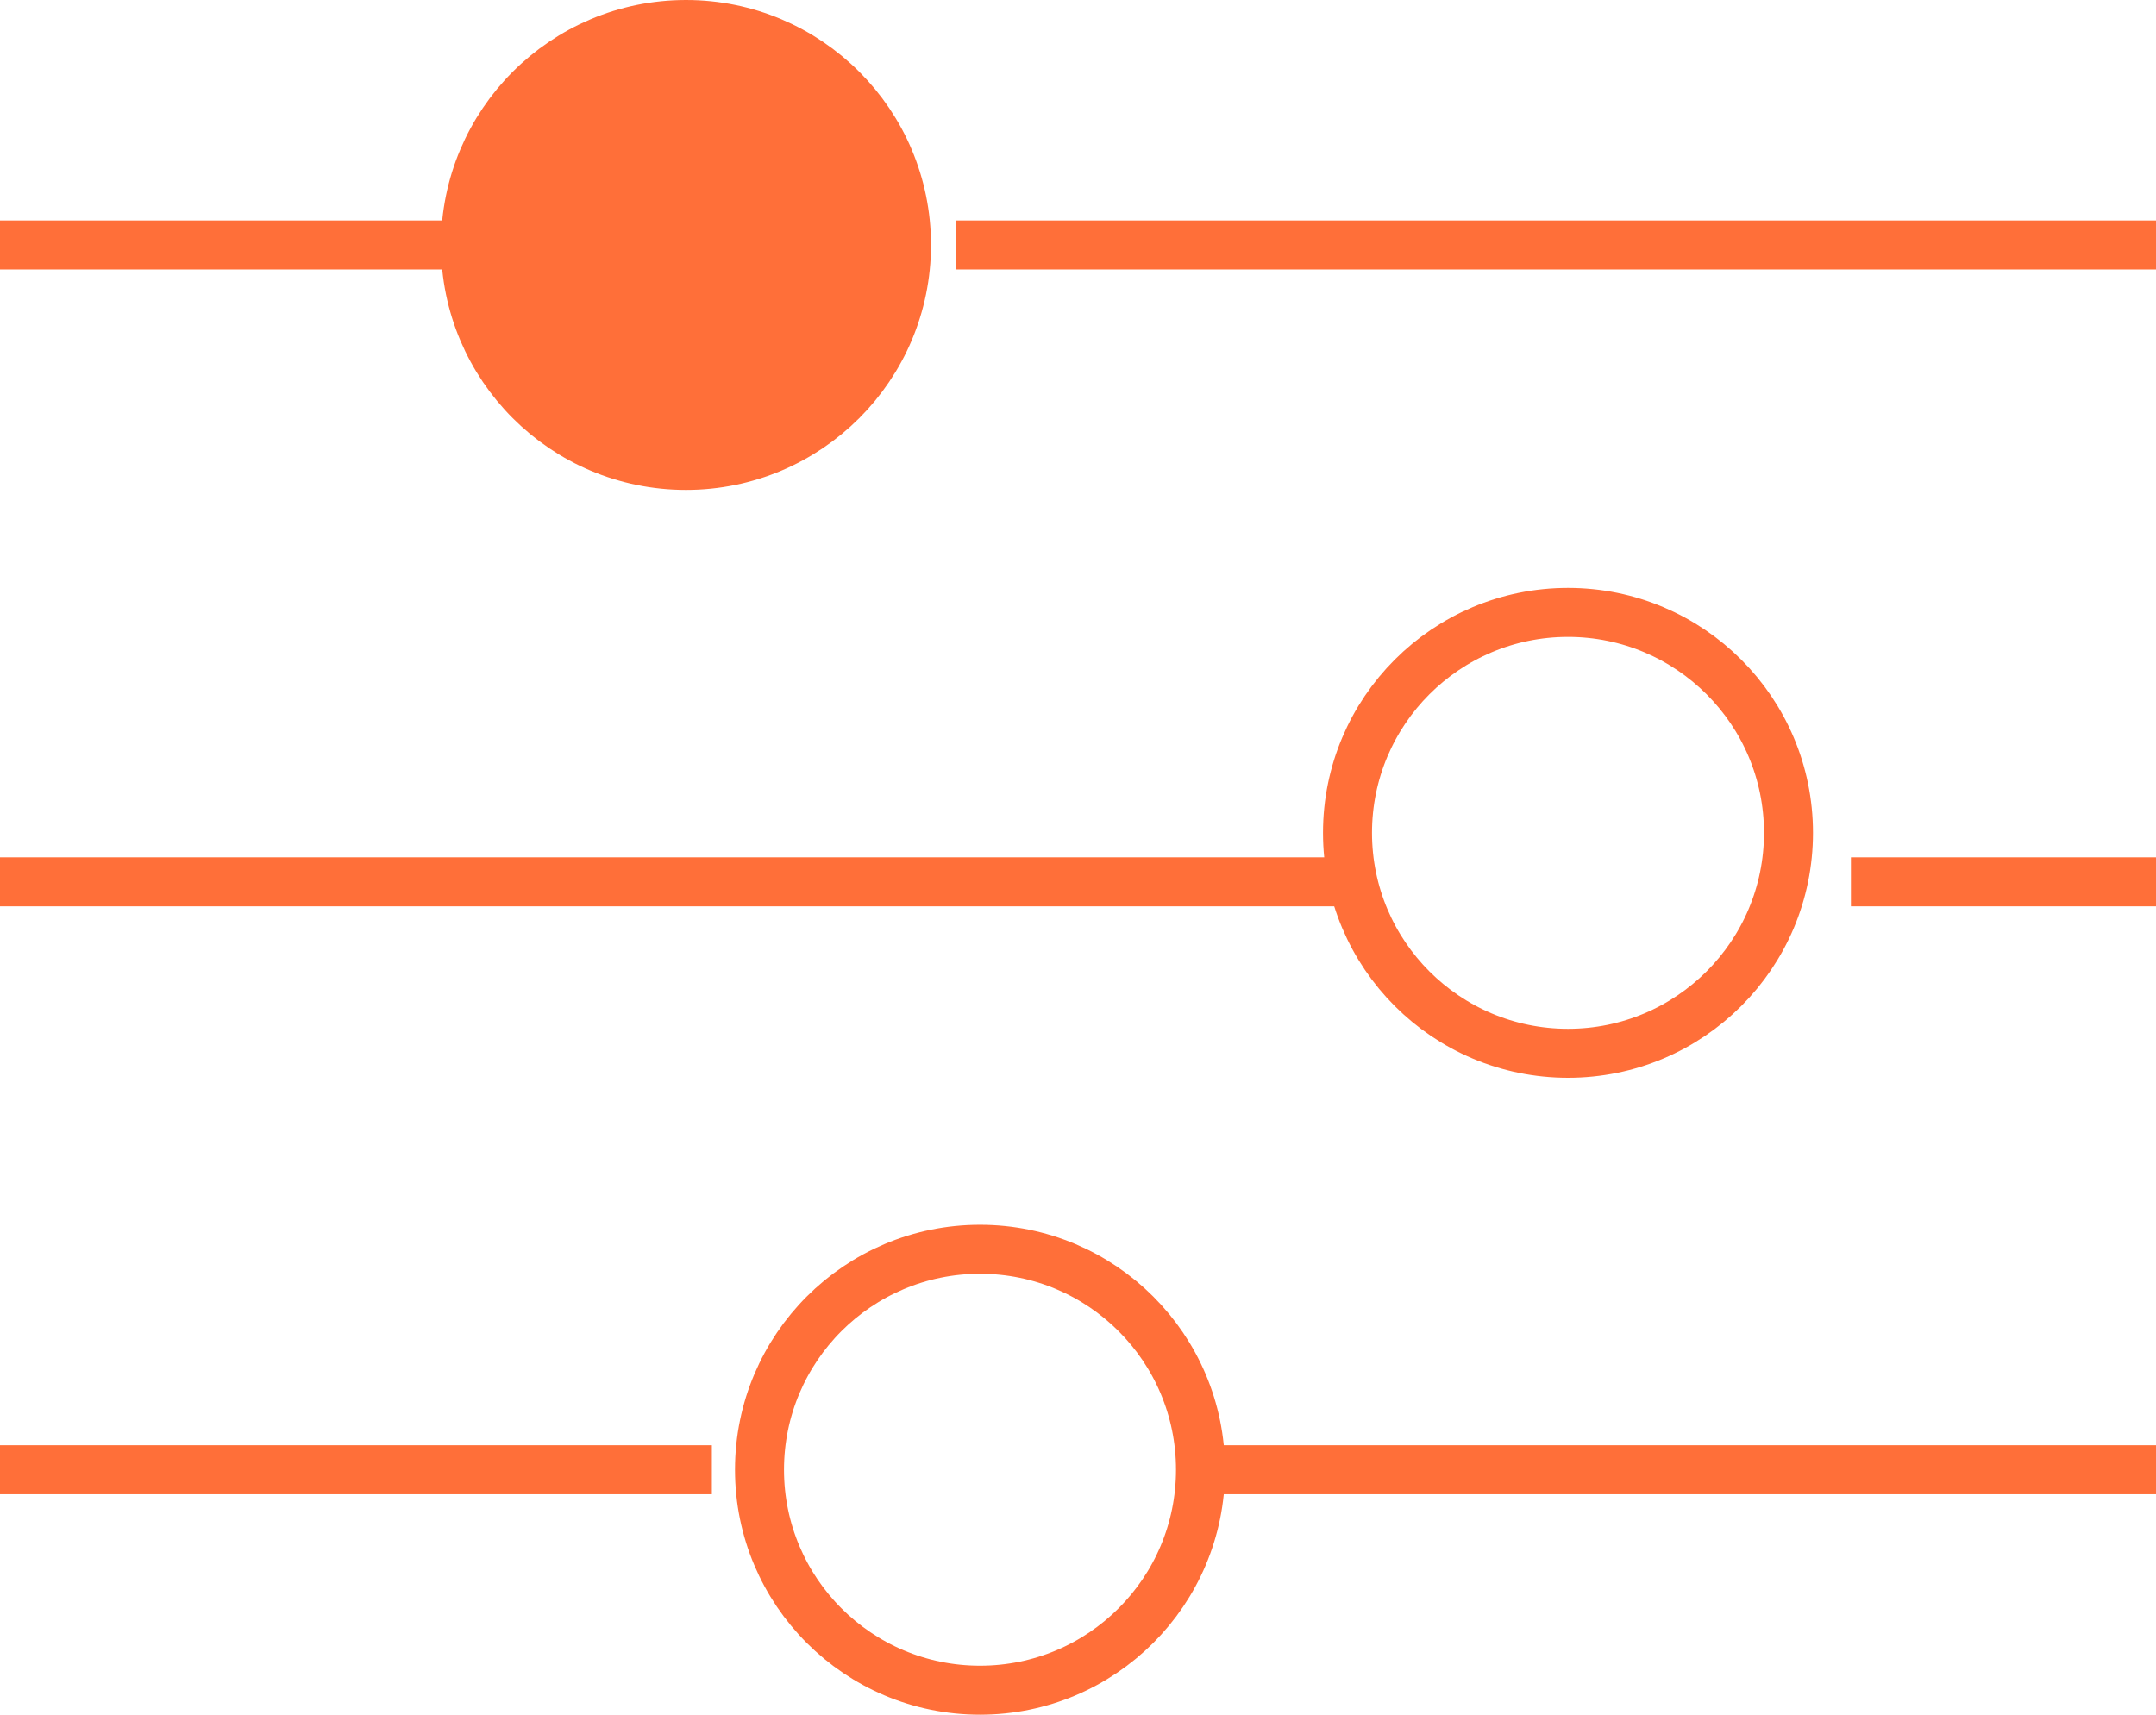
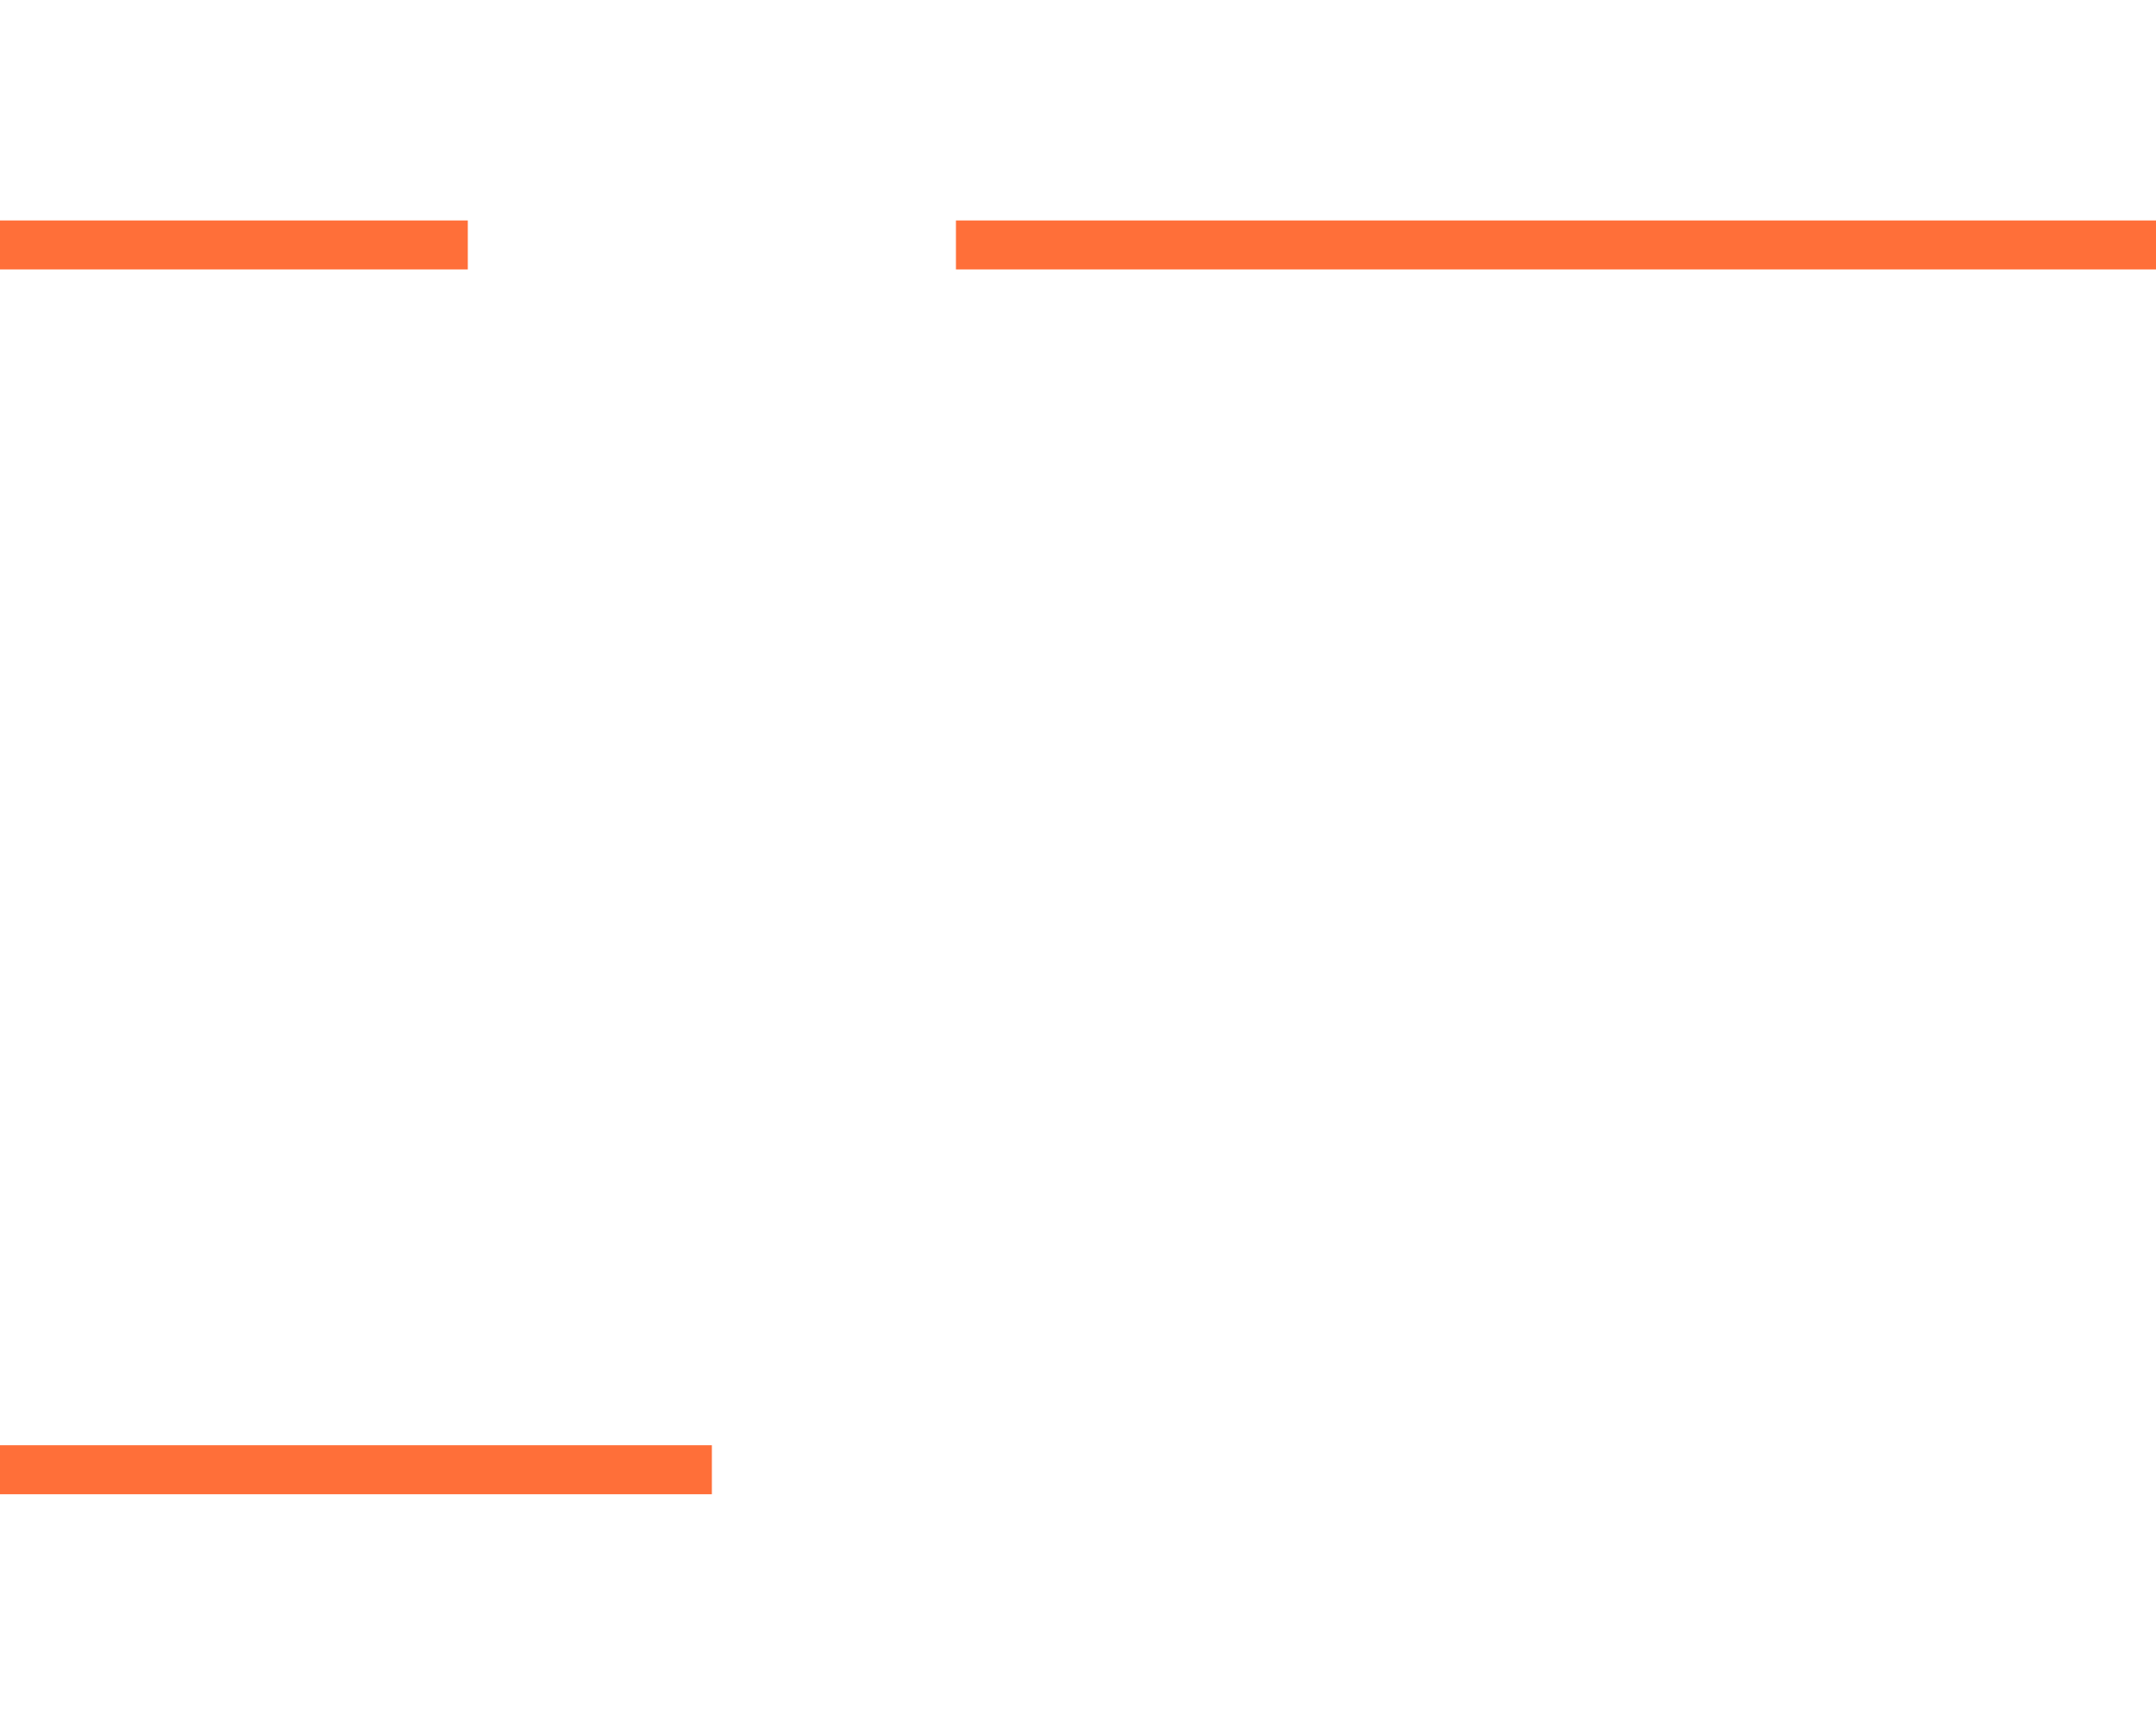
<svg xmlns="http://www.w3.org/2000/svg" width="44" height="35" viewBox="0 0 44 35" fill="none">
  <path d="M0 5H9.547M44 5H19.509" stroke="#FF6F39" />
-   <path d="M0 18H27.811M44 18H37.774" stroke="#FF6F39" />
-   <path d="M0 30H14.528M44 30H24.491" stroke="#FF6F39" />
-   <circle cx="14" cy="5" r="4.5" fill="#FF6F39" stroke="#FF6F39" />
-   <circle cx="32" cy="17" r="4.5" stroke="#FF6F39" />
-   <circle cx="20" cy="30" r="4.5" stroke="#FF6F39" />
+   <path d="M0 30H14.528M44 30" stroke="#FF6F39" />
</svg>